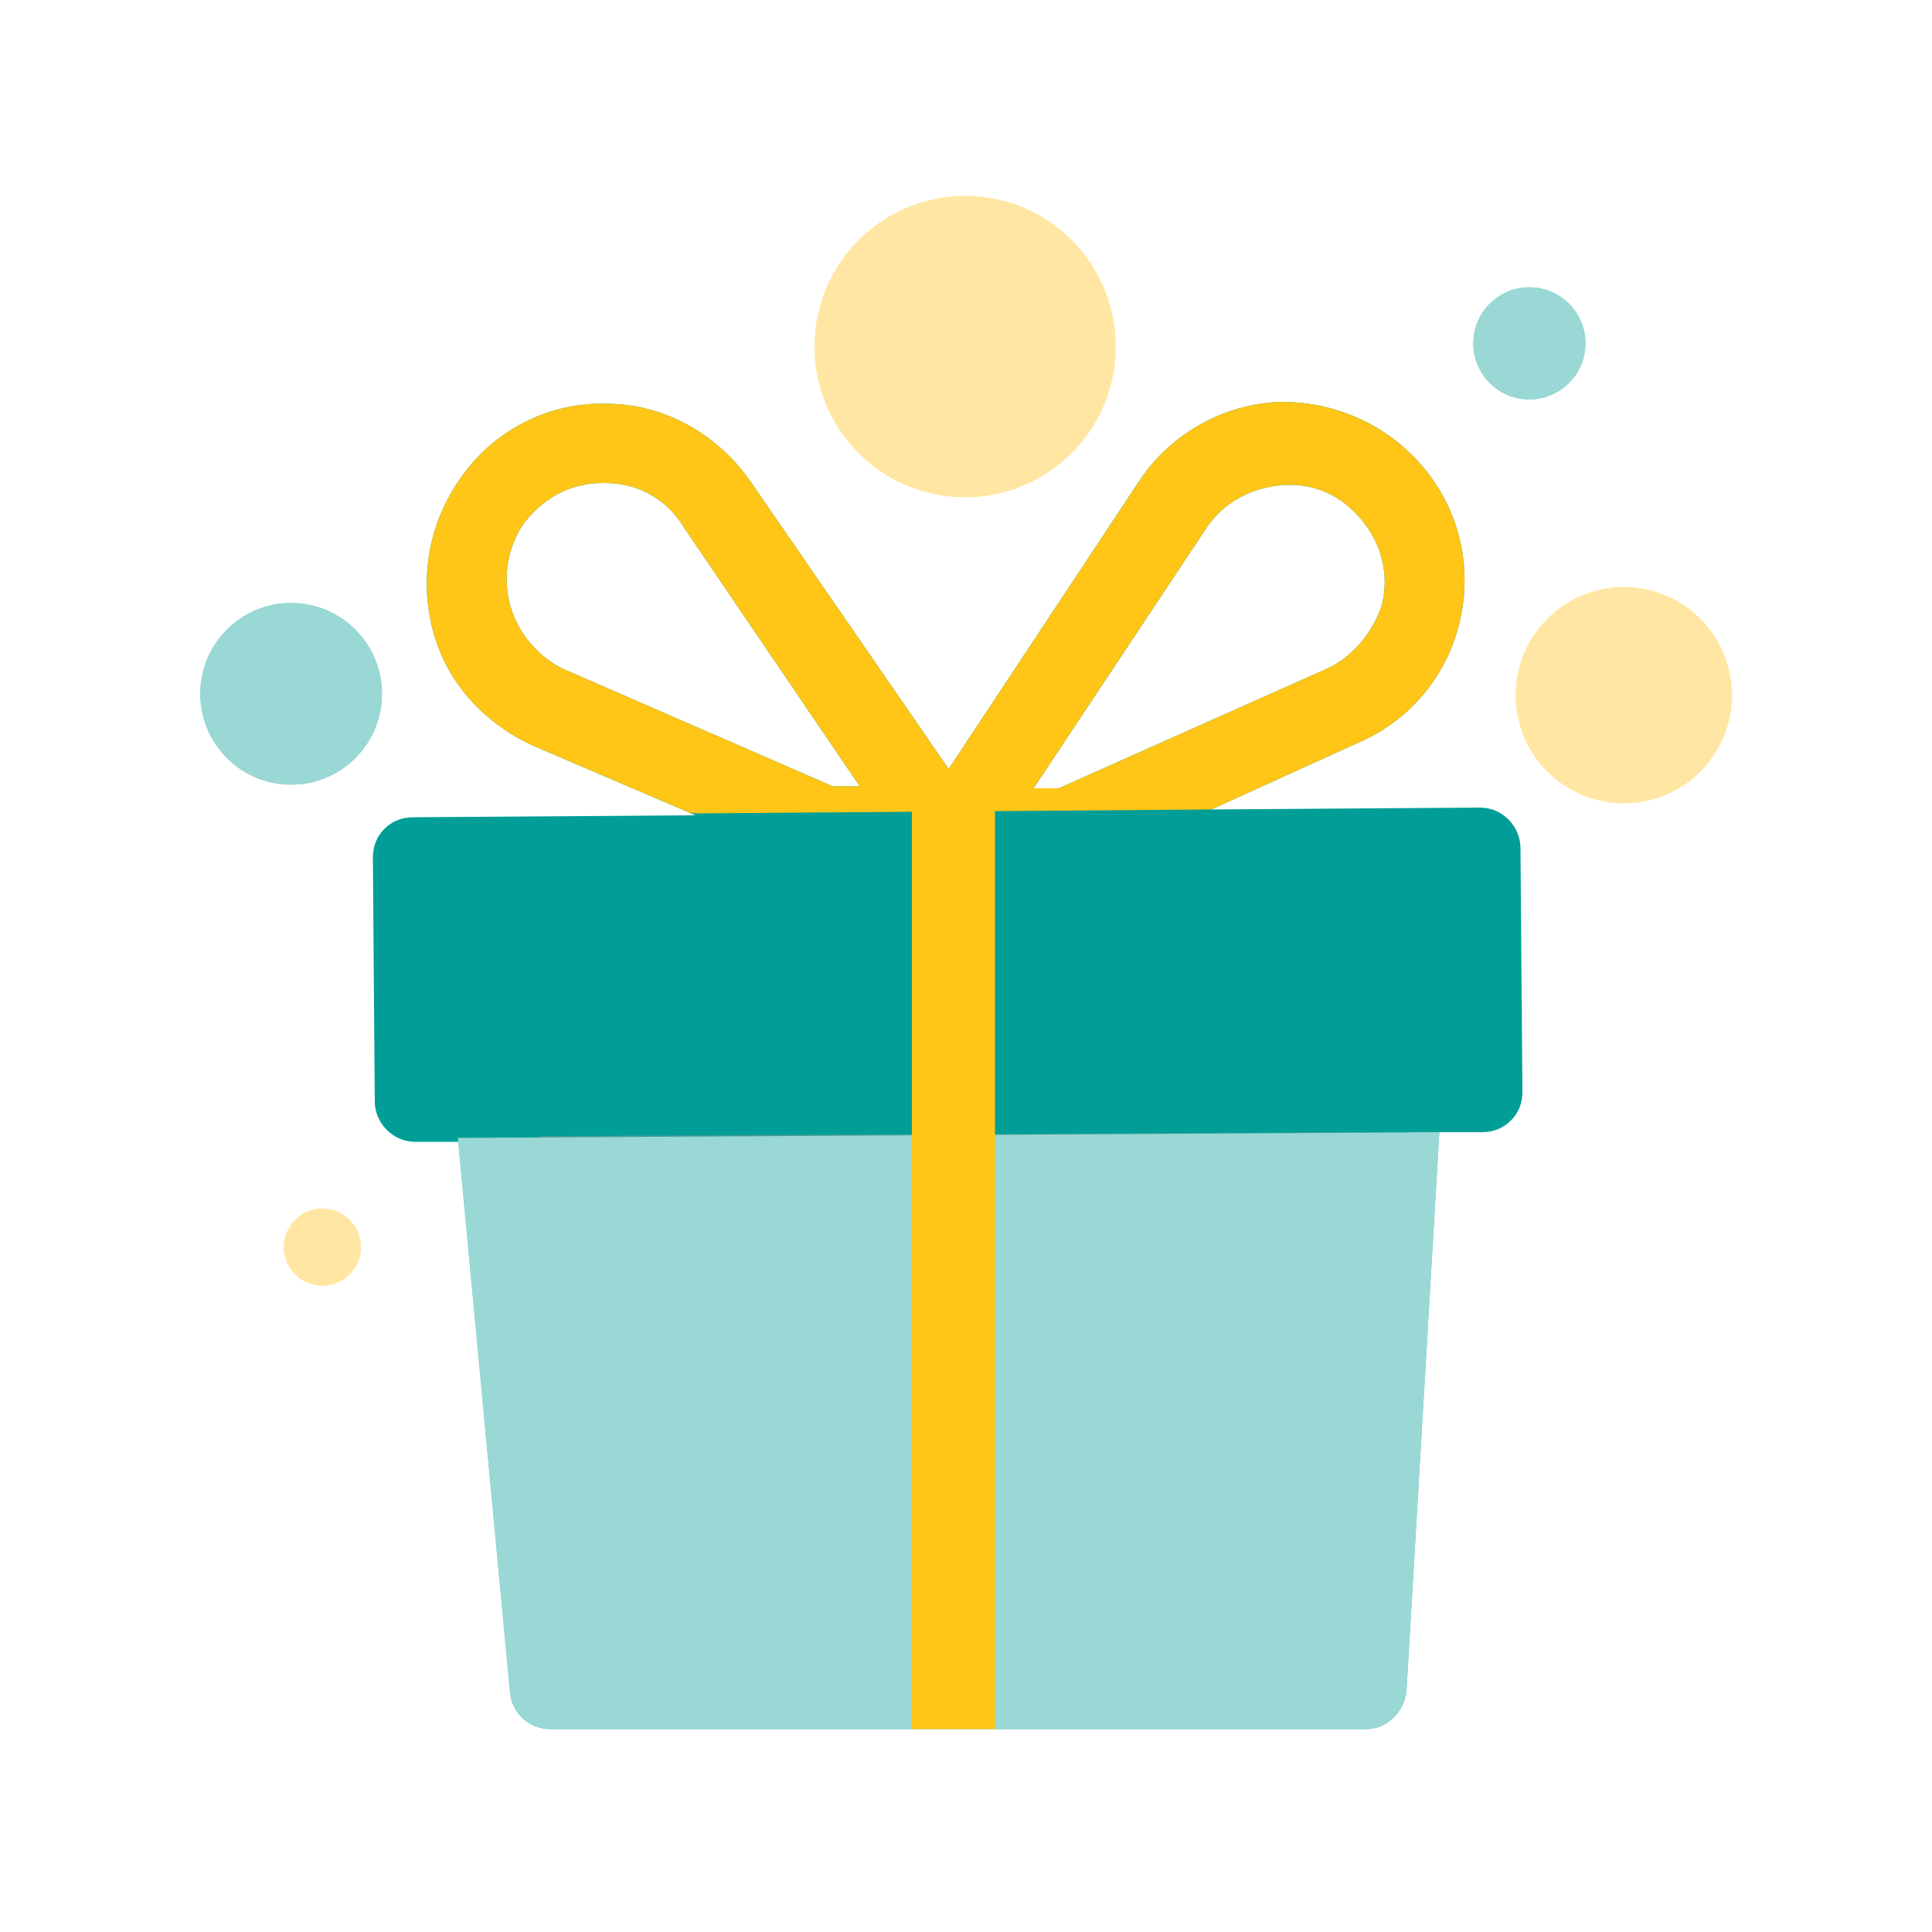
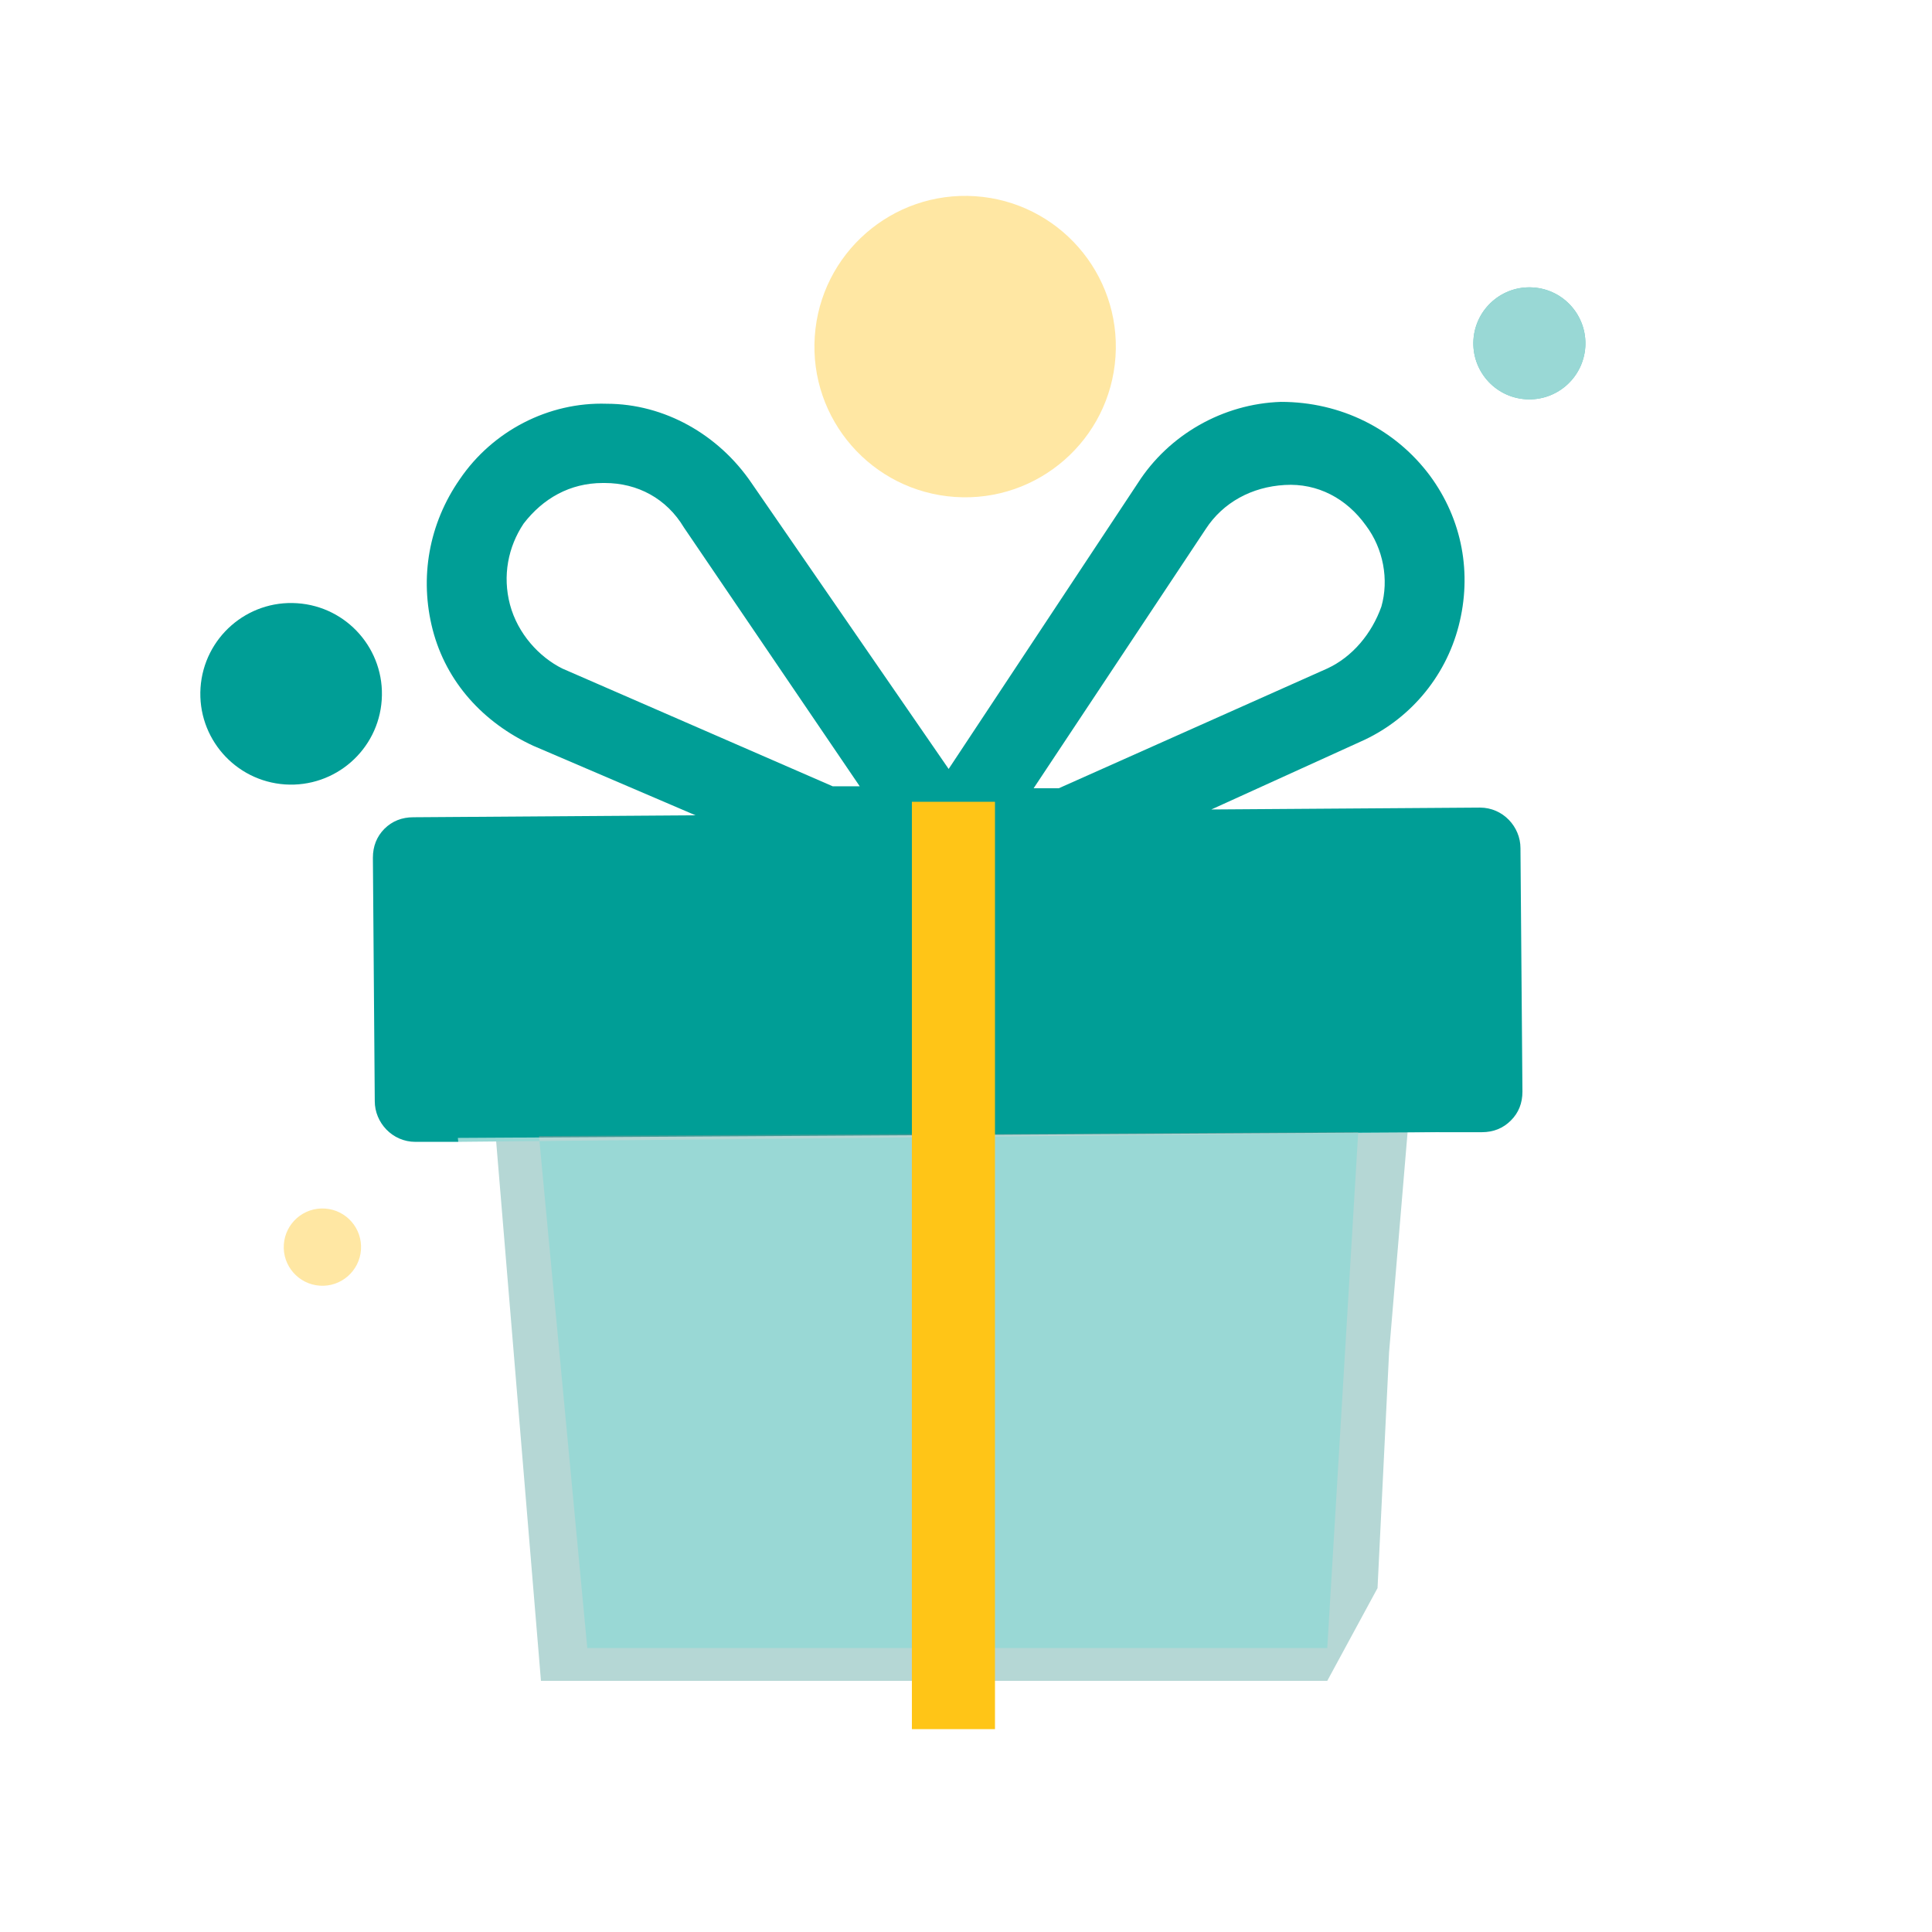
<svg xmlns="http://www.w3.org/2000/svg" xmlns:xlink="http://www.w3.org/1999/xlink" width="100px" height="100px" viewBox="0 0 100 100" version="1.1">
  <defs>
    <filter id="alpha" filterUnits="objectBoundingBox" x="0%" y="0%" width="100%" height="100%">
      <feColorMatrix type="matrix" in="SourceGraphic" values="0 0 0 0 1 0 0 0 0 1 0 0 0 0 1 0 0 0 1 0" />
    </filter>
    <mask id="mask0">
      <g filter="url(#alpha)">
-         <rect x="0" y="0" width="100" height="100" style="fill:rgb(0%,0%,0%);fill-opacity:0.6;stroke:none;" />
-       </g>
+         </g>
    </mask>
    <clipPath id="clip1">
      <rect x="0" y="0" width="100" height="100" />
    </clipPath>
    <g id="surface5" clip-path="url(#clip1)">
      <path style=" stroke:none;fill-rule:nonzero;fill:rgb(100%,100%,100%);fill-opacity:1;" d="M 15.383 31.223 C 12.793 31.047 10.555 33.008 10.379 35.598 C 10.207 38.188 12.164 40.426 14.754 40.602 C 17.344 40.773 19.586 38.816 19.758 36.227 C 19.934 33.637 17.973 31.395 15.383 31.223 Z M 15.383 31.223 " />
    </g>
    <mask id="mask1">
      <g filter="url(#alpha)">
        <rect x="0" y="0" width="100" height="100" style="fill:rgb(0%,0%,0%);fill-opacity:0.6;stroke:none;" />
      </g>
    </mask>
    <clipPath id="clip2">
      <rect x="0" y="0" width="100" height="100" />
    </clipPath>
    <g id="surface8" clip-path="url(#clip2)">
      <path style=" stroke:none;fill-rule:nonzero;fill:rgb(100%,100%,100%);fill-opacity:1;" d="M 79.355 14.879 C 77.758 14.77 76.375 15.98 76.266 17.578 C 76.16 19.176 77.367 20.559 78.965 20.664 C 80.562 20.773 81.945 19.566 82.055 17.965 C 82.16 16.367 80.953 14.984 79.355 14.879 Z M 79.355 14.879 " />
    </g>
    <mask id="mask2">
      <g filter="url(#alpha)">
        <rect x="0" y="0" width="100" height="100" style="fill:rgb(0%,0%,0%);fill-opacity:0.6;stroke:none;" />
      </g>
    </mask>
    <clipPath id="clip3">
      <rect x="0" y="0" width="100" height="100" />
    </clipPath>
    <g id="surface11" clip-path="url(#clip3)">
      <path style=" stroke:none;fill-rule:nonzero;fill:rgb(100%,100%,100%);fill-opacity:1;" d="M 23.699 58.898 L 26.398 87.602 C 26.5 88.699 27.398 89.5 28.5 89.5 L 70.699 89.5 C 71.801 89.5 72.699 88.602 72.801 87.5 L 74.5 58.602 " />
    </g>
    <clipPath id="clip4">
      <path d="M 19 20 L 78 20 L 78 43 L 19 43 Z M 19 20 " />
    </clipPath>
    <clipPath id="clip5">
      <path d="M 62.699 41.898 L 36 42.102 L 25.5 40.602 L 18.199 26.102 L 19.301 17.801 L 76.602 17.801 L 77.699 23.102 L 76.301 39.699 Z M 62.699 41.898 " />
    </clipPath>
  </defs>
  <g id="surface1">
    <rect x="0" y="0" width="100" height="100" style="fill:rgb(100%,100%,100%);fill-opacity:1;stroke:none;" />
    <path style=" stroke:none;fill-rule:nonzero;fill:rgb(0%,61.961%,58.824%);fill-opacity:1;" d="M 21.301 44.801 L 76.199 44.801 L 76.199 56.102 L 21.301 56.102 Z M 21.301 44.801 " />
    <path style=" stroke:none;fill-rule:nonzero;fill:rgb(27.059%,60.784%,58.824%);fill-opacity:1;" d="M 25.5 56.898 L 28 87 L 68.699 87 L 71.301 82.199 L 71.898 70 L 73 56.898 Z M 25.5 56.898 " />
    <path style=" stroke:none;fill-rule:nonzero;fill:rgb(0%,61.961%,58.824%);fill-opacity:1;" d="M 74.5 58.602 L 76.699 58.602 C 77.301 58.602 77.801 58.398 78.199 58 C 78.602 57.602 78.801 57.102 78.801 56.5 L 78.699 43.898 C 78.699 42.801 77.801 41.801 76.602 41.801 L 62.699 41.898 L 70.398 38.398 C 72.898 37.301 74.801 35.102 75.5 32.398 C 76.199 29.699 75.699 26.898 74 24.602 C 72.199 22.199 69.398 20.801 66.301 20.801 C 63.301 20.898 60.5 22.5 58.898 25 L 49.102 39.801 L 38.898 25 C 37.199 22.5 34.398 20.898 31.398 20.898 C 28.398 20.801 25.5 22.301 23.801 24.801 C 22.199 27.102 21.699 29.898 22.398 32.602 C 23.102 35.301 25 37.398 27.602 38.602 L 36 42.199 L 21.398 42.301 C 20.801 42.301 20.301 42.5 19.898 42.898 C 19.5 43.301 19.301 43.801 19.301 44.398 L 19.398 57 C 19.398 58.102 20.301 59.102 21.5 59.102 L 23.699 59.102 M 74.5 54.398 L 51.301 54.5 L 51.301 46.102 L 74.5 46 Z M 62.398 27.398 C 63.301 26 64.801 25.199 66.5 25.102 C 68.199 25 69.699 25.801 70.699 27.199 C 71.602 28.398 71.898 30 71.5 31.398 C 71 32.801 70 34 68.699 34.602 L 54.801 40.801 L 53.5 40.801 Z M 26.398 31.301 C 26 29.801 26.301 28.301 27.102 27.102 C 28.102 25.801 29.5 25 31.199 25 C 31.199 25 31.301 25 31.301 25 C 33 25 34.5 25.801 35.398 27.301 L 44.5 40.699 L 43.102 40.699 L 29.102 34.602 C 27.898 34 26.801 32.801 26.398 31.301 Z M 47.199 46.199 L 47.199 54.602 L 25.602 54.699 L 23.602 54.699 L 23.602 46.301 Z M 47.199 58.699 L 47.199 85.301 L 30.398 85.301 L 27.898 58.801 M 27.898 58.801 L 47.199 58.699 M 70.301 58.602 L 68.699 85.301 L 51.301 85.301 L 51.301 58.699 M 51.398 58.699 L 70.398 58.602 " />
-     <path style=" stroke:none;fill-rule:nonzero;fill:rgb(100%,90.588%,63.922%);fill-opacity:1;" d="M 84.422 30.395 C 81.336 30.188 78.668 32.52 78.461 35.605 C 78.254 38.691 80.586 41.363 83.672 41.57 C 86.758 41.777 89.43 39.445 89.637 36.359 C 89.844 33.273 87.508 30.602 84.422 30.395 Z M 84.422 30.395 " />
    <path style=" stroke:none;fill-rule:nonzero;fill:rgb(100%,90.588%,63.922%);fill-opacity:1;" d="M 50.477 10.156 C 46.18 9.871 42.461 13.121 42.172 17.418 C 41.883 21.715 45.133 25.434 49.434 25.723 C 53.73 26.012 57.449 22.762 57.738 18.465 C 58.027 14.164 54.777 10.445 50.477 10.156 Z M 50.477 10.156 " />
    <path style=" stroke:none;fill-rule:nonzero;fill:rgb(0%,61.961%,58.824%);fill-opacity:1;" d="M 15.383 31.223 C 12.793 31.047 10.555 33.008 10.379 35.598 C 10.207 38.188 12.164 40.426 14.754 40.602 C 17.344 40.773 19.586 38.816 19.758 36.227 C 19.934 33.637 17.973 31.395 15.383 31.223 Z M 15.383 31.223 " />
    <path style=" stroke:none;fill-rule:nonzero;fill:rgb(0%,61.961%,58.824%);fill-opacity:1;" d="M 79.355 14.879 C 77.758 14.77 76.375 15.98 76.266 17.578 C 76.16 19.176 77.367 20.559 78.965 20.664 C 80.562 20.773 81.945 19.566 82.055 17.965 C 82.16 16.367 80.953 14.984 79.355 14.879 Z M 79.355 14.879 " />
    <path style=" stroke:none;fill-rule:nonzero;fill:rgb(100%,90.588%,63.922%);fill-opacity:1;" d="M 16.824 62.555 C 15.719 62.48 14.766 63.312 14.691 64.418 C 14.617 65.52 15.453 66.473 16.555 66.547 C 17.656 66.621 18.609 65.785 18.684 64.684 C 18.758 63.582 17.926 62.629 16.824 62.555 Z M 16.824 62.555 " />
    <use xlink:href="#surface5" mask="url(#mask0)" />
    <use xlink:href="#surface8" mask="url(#mask1)" />
-     <path style=" stroke:none;fill-rule:nonzero;fill:rgb(0%,61.961%,58.824%);fill-opacity:1;" d="M 23.699 58.898 L 26.398 87.602 C 26.5 88.699 27.398 89.5 28.5 89.5 L 70.699 89.5 C 71.801 89.5 72.699 88.602 72.801 87.5 L 74.5 58.602 " />
    <use xlink:href="#surface11" mask="url(#mask2)" />
    <path style=" stroke:none;fill-rule:nonzero;fill:rgb(100%,77.255%,9.02%);fill-opacity:1;" d="M 47.199 41.5 L 51.5 41.5 L 51.5 89.5 L 47.199 89.5 Z M 47.199 41.5 " />
    <g clip-path="url(#clip4)" clip-rule="nonzero">
      <g clip-path="url(#clip5)" clip-rule="nonzero">
-         <path style=" stroke:none;fill-rule:nonzero;fill:rgb(100%,77.255%,9.02%);fill-opacity:1;" d="M 74.5 58.602 L 76.699 58.602 C 77.301 58.602 77.801 58.398 78.199 58 C 78.602 57.602 78.801 57.102 78.801 56.5 L 78.699 43.898 C 78.699 42.801 77.801 41.801 76.602 41.801 L 62.699 41.898 L 70.398 38.398 C 72.898 37.301 74.801 35.102 75.5 32.398 C 76.199 29.699 75.699 26.898 74 24.602 C 72.199 22.199 69.398 20.801 66.301 20.801 C 63.301 20.898 60.5 22.5 58.898 25 L 49.102 39.801 L 38.898 25 C 37.199 22.5 34.398 20.898 31.398 20.898 C 28.398 20.801 25.5 22.301 23.801 24.801 C 22.199 27.102 21.699 29.898 22.398 32.602 C 23.102 35.301 25 37.398 27.602 38.602 L 36 42.199 L 21.398 42.301 C 20.801 42.301 20.301 42.5 19.898 42.898 C 19.5 43.301 19.301 43.801 19.301 44.398 L 19.398 57 C 19.398 58.102 20.301 59.102 21.5 59.102 L 23.699 59.102 M 74.5 54.398 L 51.301 54.5 L 51.301 46.102 L 74.5 46 Z M 62.398 27.398 C 63.301 26 64.801 25.199 66.5 25.102 C 68.199 25 69.699 25.801 70.699 27.199 C 71.602 28.398 71.898 30 71.5 31.398 C 71 32.801 70 34 68.699 34.602 L 54.801 40.801 L 53.5 40.801 Z M 26.398 31.301 C 26 29.801 26.301 28.301 27.102 27.102 C 28.102 25.801 29.5 25 31.199 25 C 31.199 25 31.301 25 31.301 25 C 33 25 34.5 25.801 35.398 27.301 L 44.5 40.699 L 43.102 40.699 L 29.102 34.602 C 27.898 34 26.801 32.801 26.398 31.301 Z M 47.199 46.199 L 47.199 54.602 L 25.602 54.699 L 23.602 54.699 L 23.602 46.301 Z M 47.199 58.699 L 47.199 85.301 L 30.398 85.301 L 27.898 58.801 M 27.898 58.801 L 47.199 58.699 M 70.301 58.602 L 68.699 85.301 L 51.301 85.301 L 51.301 58.699 M 51.398 58.699 L 70.398 58.602 " />
-       </g>
+         </g>
    </g>
  </g>
</svg>